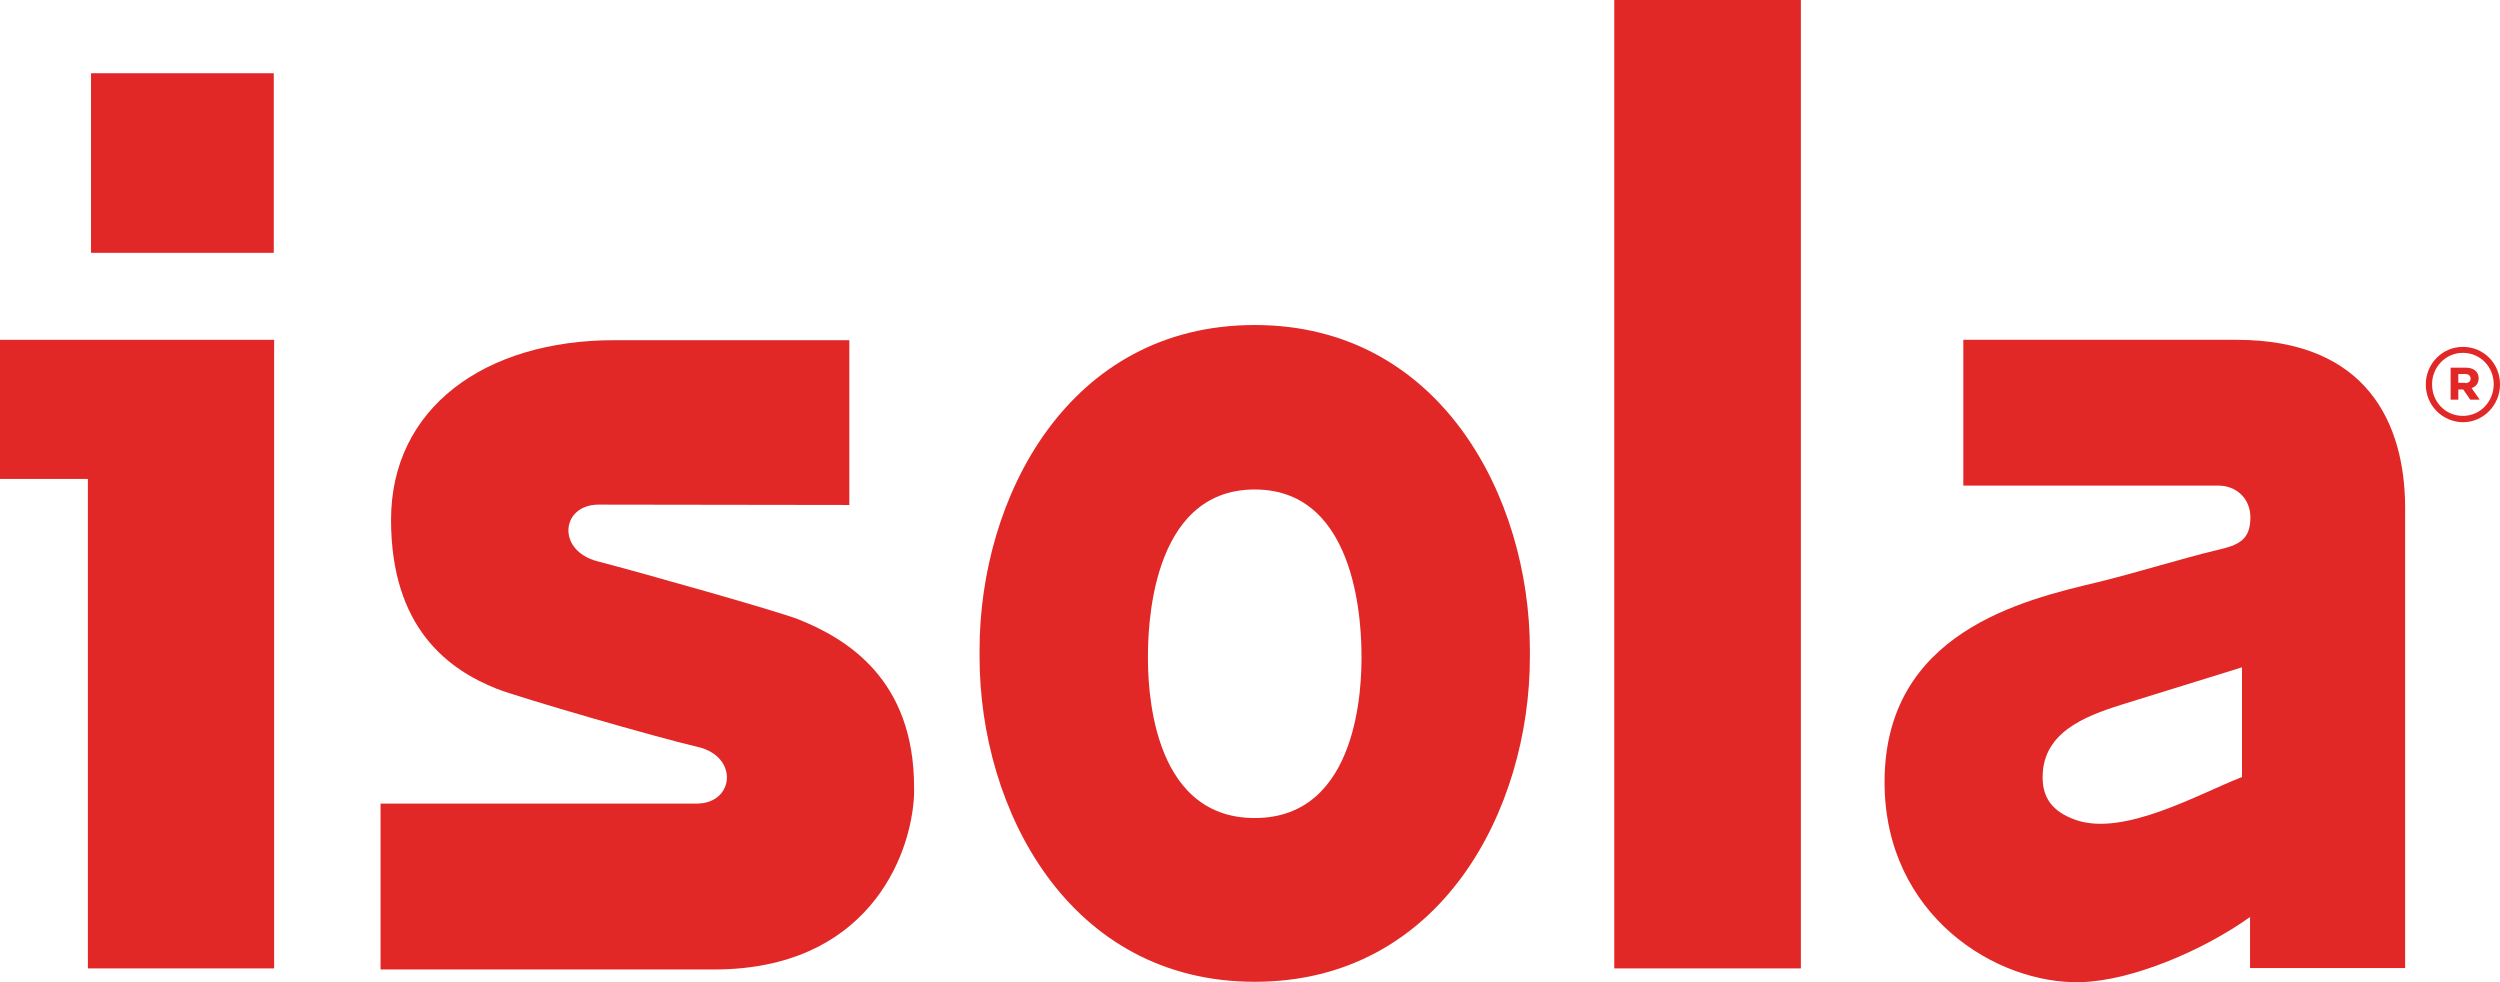
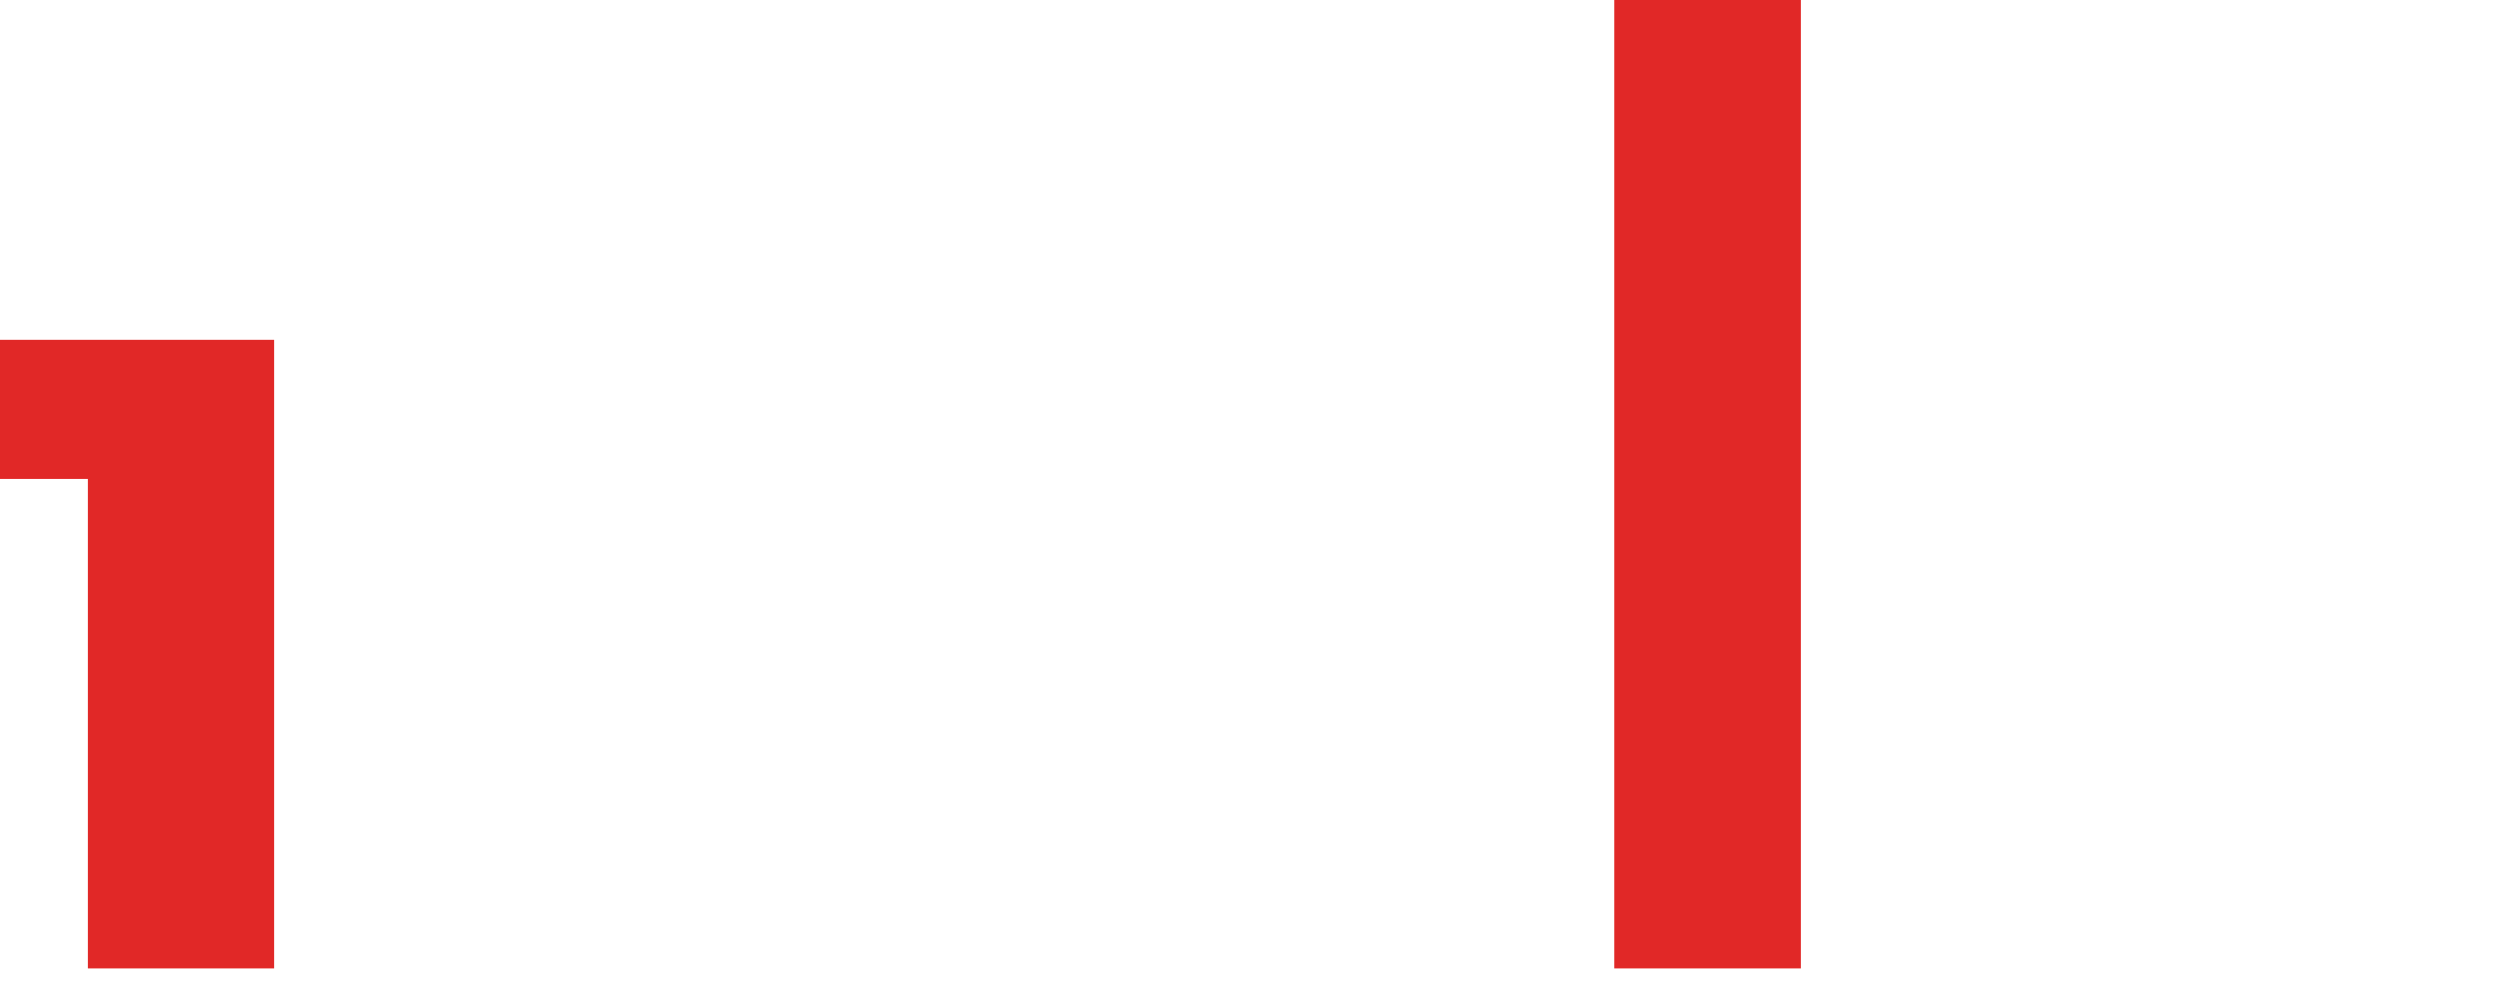
<svg xmlns="http://www.w3.org/2000/svg" width="112" height="44" viewBox="0 0 112 44" fill="none">
  <g clip-path="url(#clip0)">
-     <path fill-rule="evenodd" clip-rule="evenodd" d="M17.519 23.286C17.519 28.129 20.076 29.991 22.256 30.858C23.213 31.237 29.408 33.035 31.259 33.462C33.109 33.887 32.905 36.001 31.212 36.001H17.049V43.432H31.996C38.771 43.432 40.826 38.478 40.951 35.591V35.276C40.951 30.432 37.94 28.618 35.776 27.75C34.819 27.372 28.592 25.621 26.773 25.147C24.922 24.674 25.126 22.607 26.82 22.607L38.05 22.623V15.24H27.526C21.707 15.24 17.519 18.285 17.519 23.286Z" fill="#E12827" />
-     <path fill-rule="evenodd" clip-rule="evenodd" d="M100.19 15.224H87.957V21.756H99.39C100.19 21.756 100.818 22.339 100.818 23.175C100.818 24.201 100.284 24.422 99.328 24.642C97.743 25.021 95.736 25.652 93.995 26.078C90.607 26.883 84.428 28.334 84.428 35.039C84.428 41.018 89.447 44.11 93.227 44C95.532 43.937 98.732 42.564 100.802 41.081V43.369H107.75V22.718C107.734 18.995 106.072 15.224 100.19 15.224ZM100.425 34.818C98.512 35.56 95.14 37.5 92.976 36.727C91.956 36.364 91.439 35.733 91.517 34.613C91.642 32.61 93.807 31.963 95.25 31.505L100.441 29.896V34.818H100.425Z" fill="#E12827" />
    <path d="M80.679 0H72.319V43.385H80.679V0Z" fill="#E12827" />
-     <path d="M12.265 3.281H4.078V11.327H12.265V3.281Z" fill="#E12827" />
    <path fill-rule="evenodd" clip-rule="evenodd" d="M12.281 43.385V15.224H0V21.456H3.937V43.385H12.281Z" fill="#E12827" />
-     <path fill-rule="evenodd" clip-rule="evenodd" d="M56.212 14.561C47.867 14.561 43.884 22.276 43.884 29.123V29.423C43.884 36.27 47.883 43.984 56.212 43.984C64.555 43.984 68.539 36.27 68.539 29.423V29.123C68.539 22.292 64.54 14.561 56.212 14.561ZM60.995 29.438C60.995 30.511 60.948 36.648 56.212 36.648C51.475 36.648 51.428 30.527 51.428 29.438C51.428 28.35 51.475 21.929 56.212 21.929C60.948 21.929 60.995 28.366 60.995 29.438Z" fill="#E12827" />
-     <path d="M108.675 17.228C108.675 16.297 109.412 15.54 110.337 15.54C111.278 15.54 112 16.297 112 17.212V17.228C112 18.143 111.263 18.916 110.337 18.916C109.396 18.9 108.675 18.143 108.675 17.228ZM111.718 17.212C111.718 16.439 111.122 15.808 110.337 15.808C109.553 15.808 108.957 16.455 108.957 17.212V17.228C108.957 18.001 109.553 18.632 110.337 18.632C111.122 18.632 111.718 17.985 111.718 17.212ZM109.788 16.471H110.463C110.792 16.471 111.043 16.628 111.043 16.944C111.043 17.18 110.918 17.322 110.729 17.386L111.09 17.906H110.667L110.353 17.449H110.133V17.906H109.788V16.471ZM110.431 17.165C110.588 17.165 110.682 17.086 110.682 16.959C110.682 16.833 110.588 16.754 110.431 16.754H110.133V17.149H110.431V17.165Z" fill="#E12827" />
  </g>
  <defs>
    <clipPath id="clip0">
      <rect width="112" height="44" fill="white" />
    </clipPath>
  </defs>
</svg>